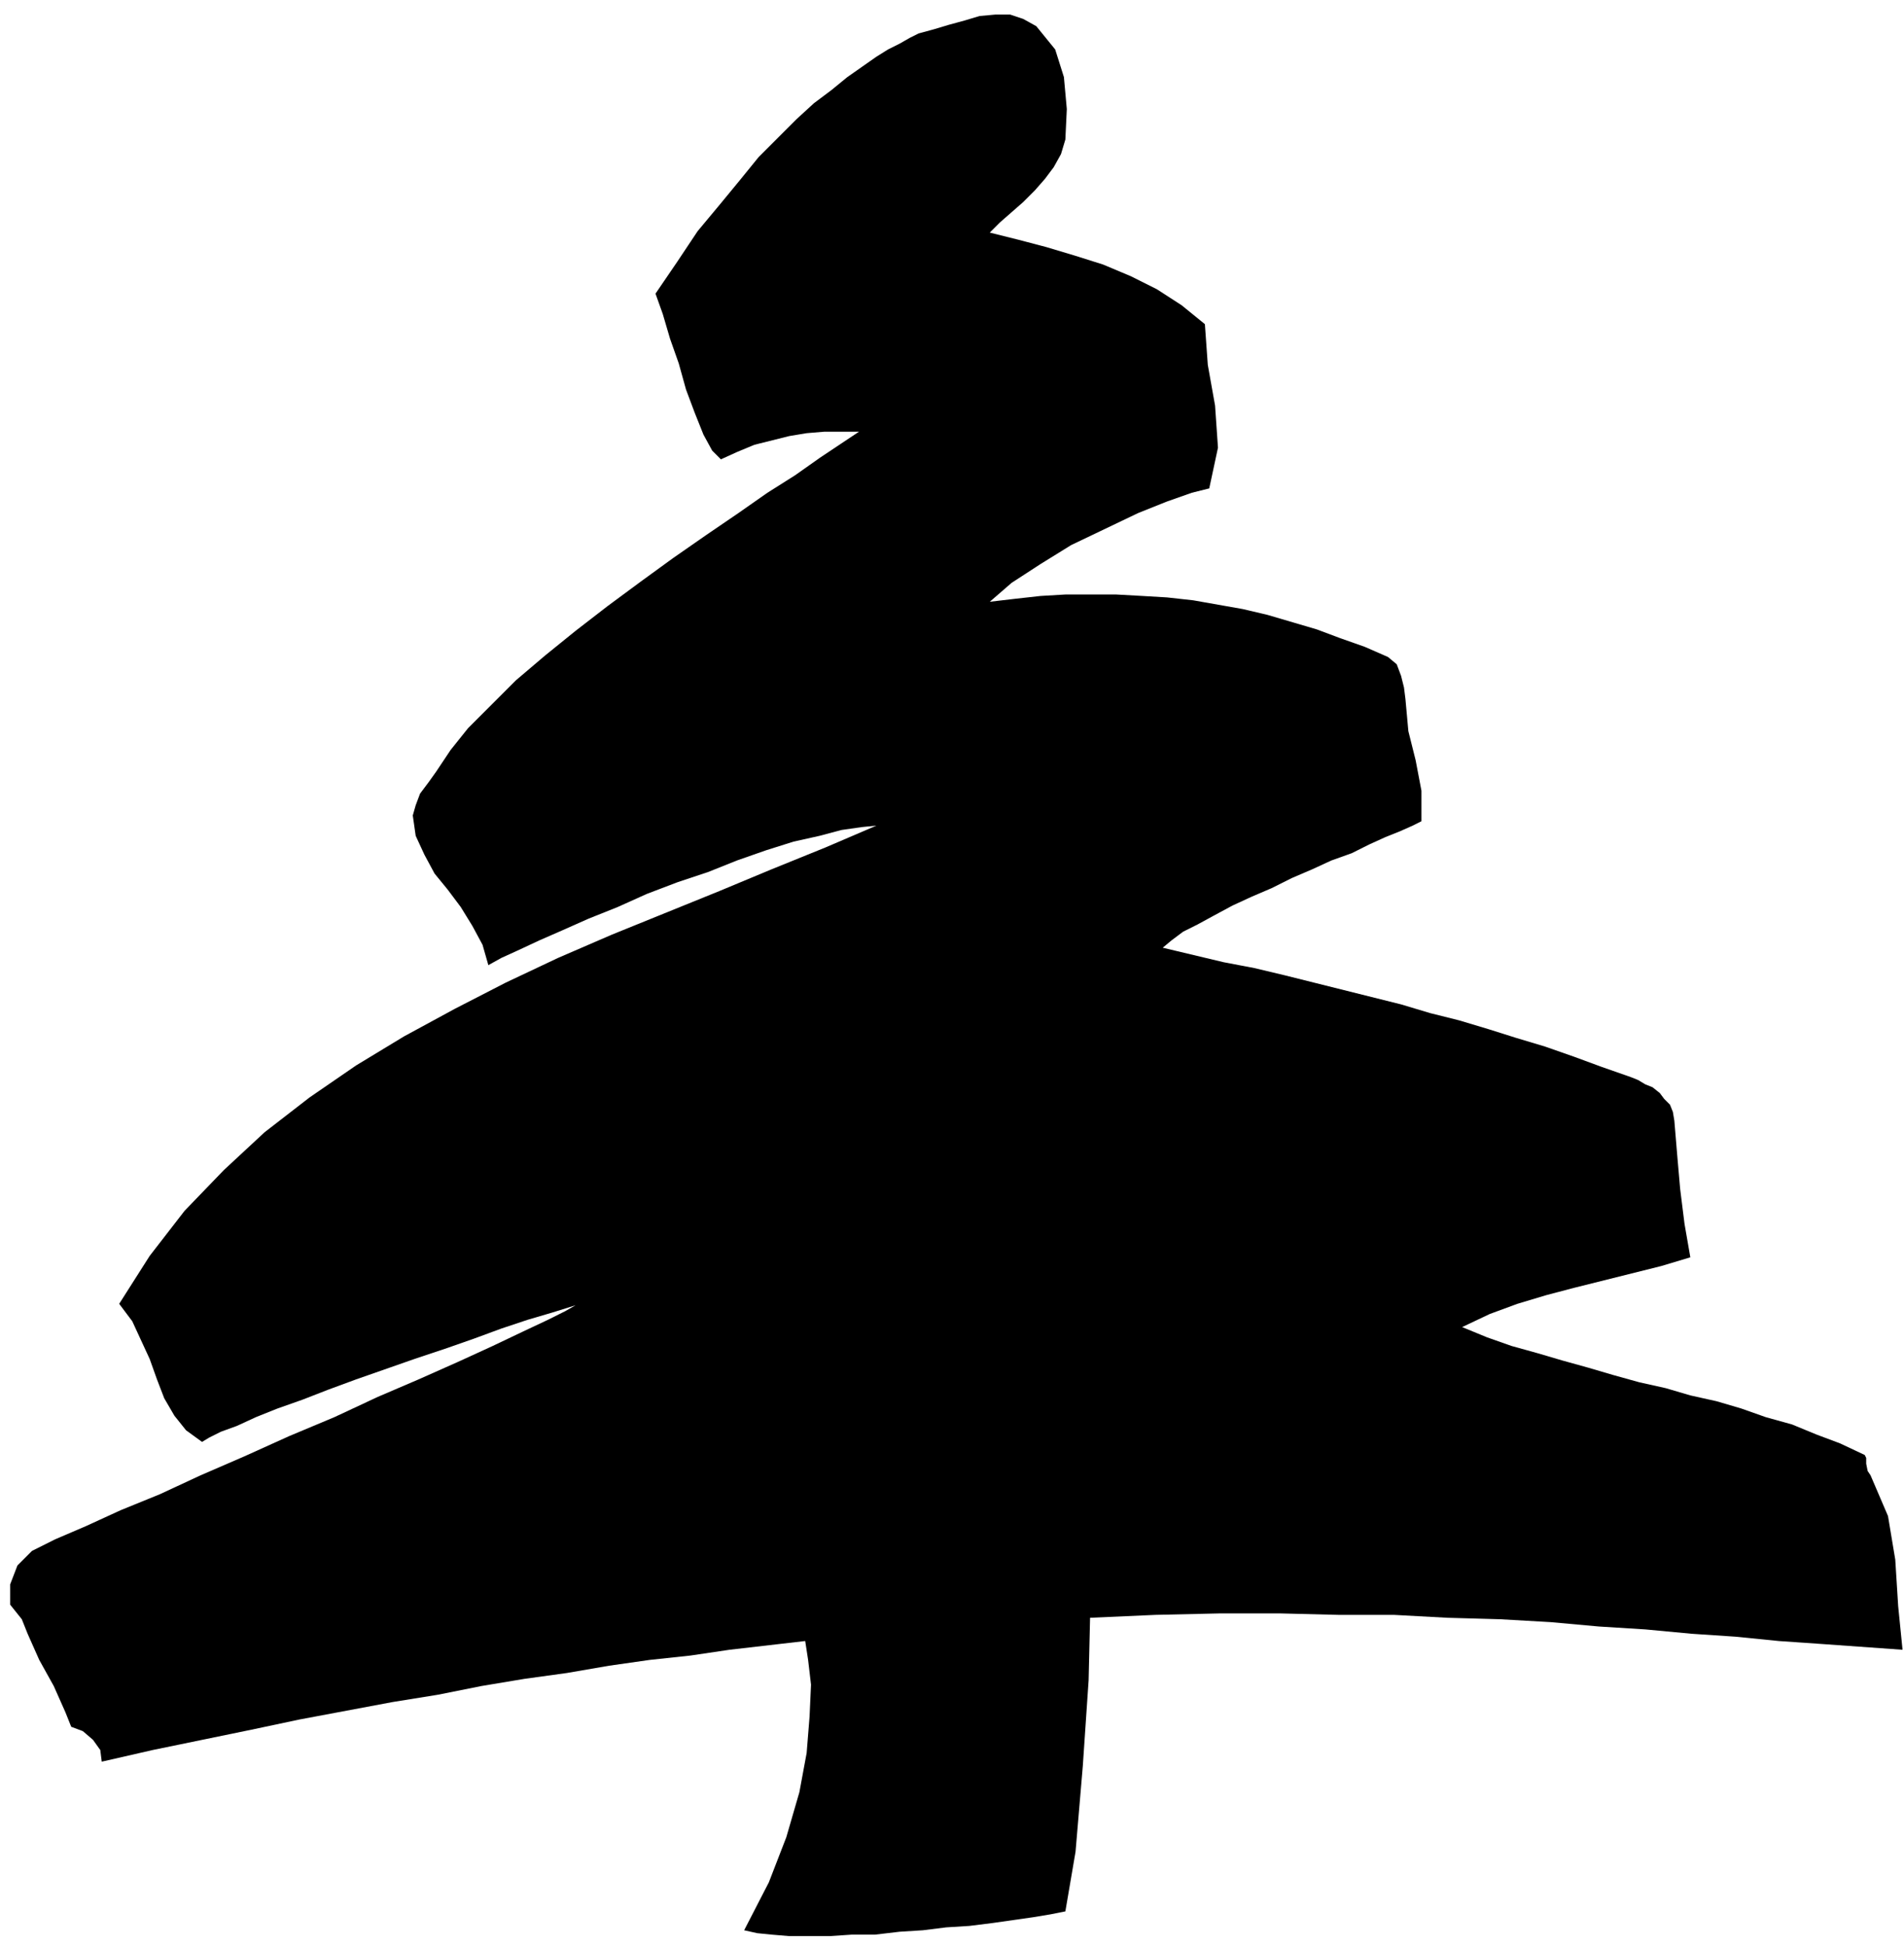
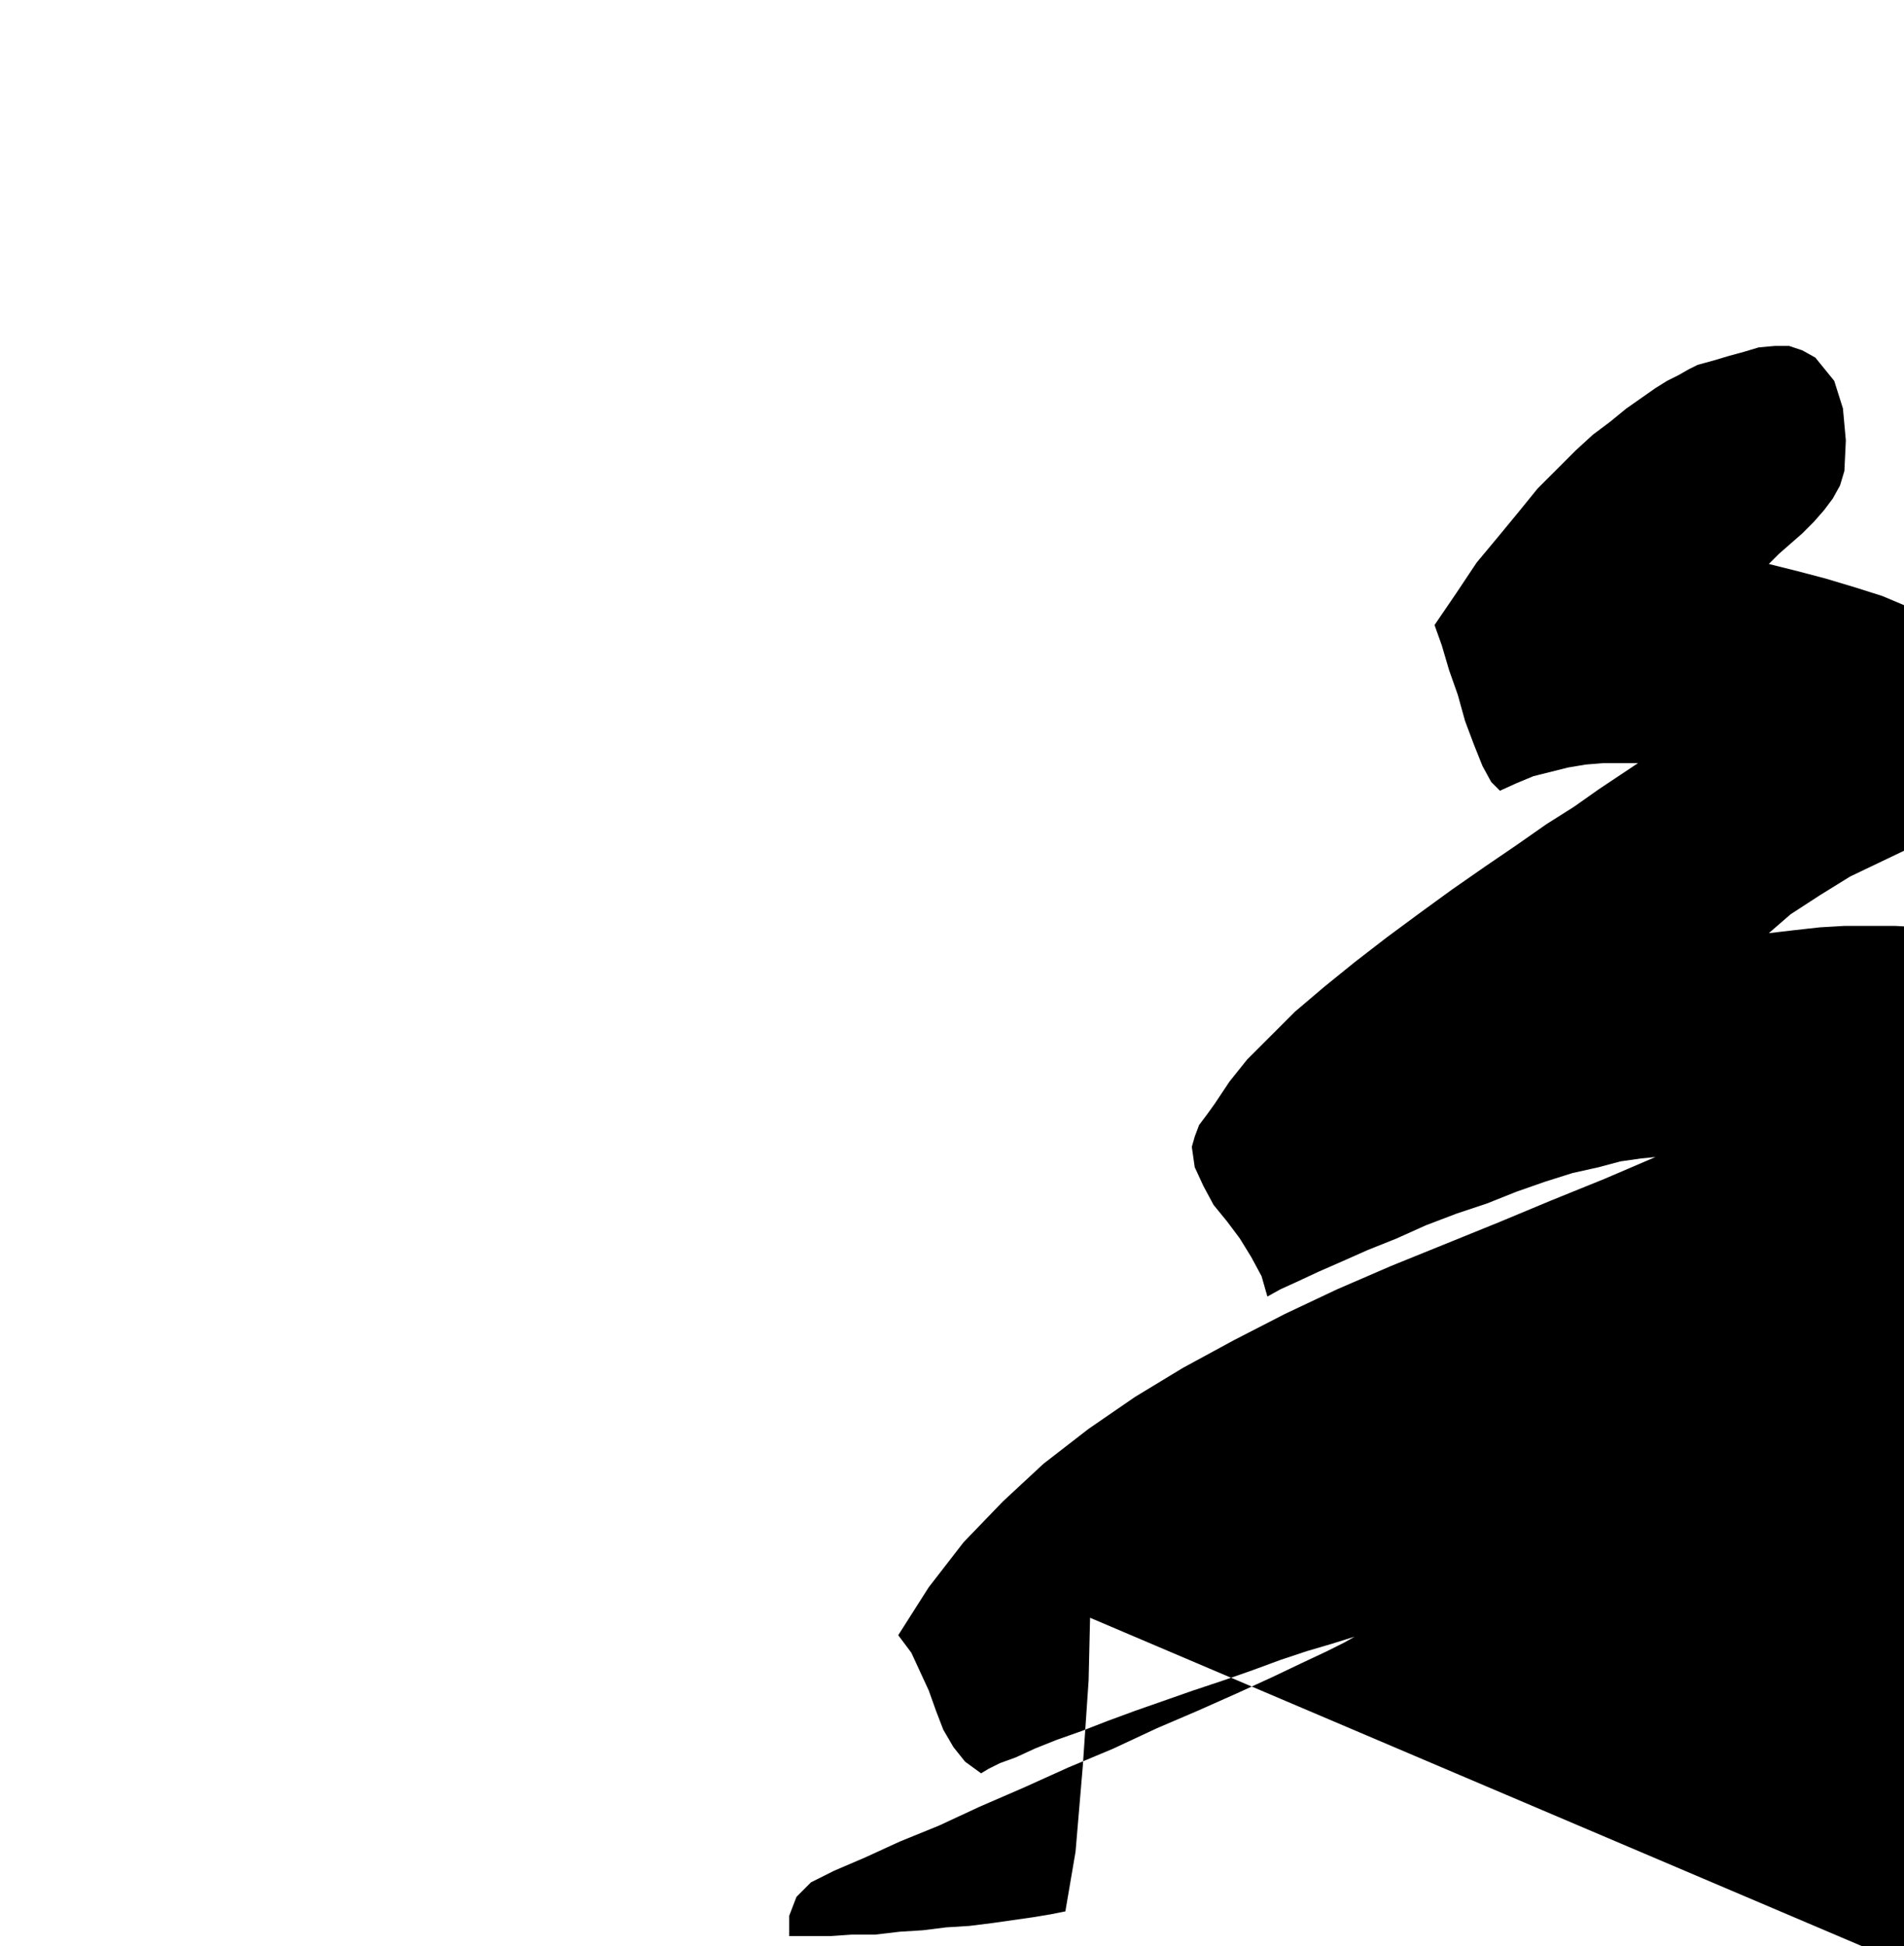
<svg xmlns="http://www.w3.org/2000/svg" fill-rule="evenodd" height="1.339in" preserveAspectRatio="none" stroke-linecap="round" viewBox="0 0 1310 1339" width="1.31in">
  <style>.brush0{fill:#fff}.pen0{stroke:#000;stroke-width:1;stroke-linejoin:round}.brush1{fill:none}</style>
-   <path style="fill:#000;stroke:none" d="m750 1113-1 43-4 59-5 59-7 41-10 2-12 2-14 2-14 2-16 2-16 1-16 2-16 1-17 2h-16l-15 1h-28l-12-1-10-1-9-2 17-33 12-31 9-31 5-27 2-25 1-22-2-17-2-13-26 3-26 3-27 4-28 3-28 4-29 5-29 4-30 5-30 6-31 5-32 6-32 6-33 7-34 7-34 7-35 8-1-8-5-7-7-6-8-3-4-10-4-9-4-9-5-9-5-9-4-9-4-9-4-10-8-10v-14l5-13 10-10 16-8 21-9 24-11 27-11 28-13 30-13 31-14 31-13 30-14 28-12 27-12 24-11 21-10 17-8 12-6 7-4-16 5-17 5-18 6-19 7-20 7-21 7-20 7-20 7-19 7-18 7-17 6-15 6-13 6-11 4-8 4-5 3-11-8-8-10-7-12-5-13-5-14-6-13-6-13-9-12 21-33 24-31 27-28 28-26 31-24 32-22 33-20 35-19 35-18 36-17 37-16 37-15 37-15 36-15 37-15 35-15-10 1-14 2-15 4-18 4-19 6-20 7-20 8-21 7-21 8-20 9-20 8-18 8-16 7-15 7-11 5-9 5-4-14-7-13-8-13-9-12-9-11-7-13-6-13-2-14 2-7 3-8 6-8 5-7 10-15 12-15 16-16 17-17 20-17 21-17 22-17 23-17 22-16 23-16 22-15 20-14 19-12 17-12 15-10 12-8h-24l-12 1-12 2-12 3-12 3-12 5-11 5-6-6-6-11-6-15-6-16-5-18-6-17-5-17-5-14 15-22 14-21 15-18 14-17 13-16 13-13 13-13 12-11 12-9 11-9 10-7 10-7 8-5 8-4 7-4 6-3 11-3 10-3 11-3 10-3 11-1h10l9 3 9 5 13 16 6 19 2 22-1 21-3 10-5 9-6 8-7 8-8 8-8 7-8 7-7 7 20 5 19 5 20 6 19 6 19 8 18 9 17 11 16 13 2 28 5 28 2 29-6 28-12 3-17 6-20 8-23 11-23 11-21 13-20 13-15 13 17-2 18-2 17-1h35l18 1 17 1 18 2 17 3 17 3 17 4 17 5 17 5 16 6 17 6 16 7 6 5 3 8 2 8 1 8 2 22 5 20 4 21v21l-6 3-9 4-10 4-11 5-12 6-14 5-13 6-14 6-14 7-14 6-13 6-13 7-11 6-10 5-8 6-6 5 21 5 21 5 21 4 21 5 20 5 20 5 20 5 20 5 20 6 20 5 20 6 19 6 20 6 20 7 19 7 20 7 5 2 5 3 5 2 5 4 3 4 4 4 2 5 1 6 2 24 2 23 3 24 4 23-20 6-20 5-20 5-20 5-19 5-20 6-19 7-19 9 17 7 17 6 18 5 17 5 18 5 17 5 18 5 18 4 17 5 18 4 17 5 17 6 18 5 17 7 16 6 17 8 1 2v4l1 5 2 3 12 28 5 30 2 32 3 30-28-2-28-2-29-2-30-3-30-2-32-3-32-2-33-3-35-2-36-1-37-2h-38l-40-1h-42l-44 1-45 2z" />
+   <path style="fill:#000;stroke:none" d="m750 1113-1 43-4 59-5 59-7 41-10 2-12 2-14 2-14 2-16 2-16 1-16 2-16 1-17 2h-16l-15 1h-28v-14l5-13 10-10 16-8 21-9 24-11 27-11 28-13 30-13 31-14 31-13 30-14 28-12 27-12 24-11 21-10 17-8 12-6 7-4-16 5-17 5-18 6-19 7-20 7-21 7-20 7-20 7-19 7-18 7-17 6-15 6-13 6-11 4-8 4-5 3-11-8-8-10-7-12-5-13-5-14-6-13-6-13-9-12 21-33 24-31 27-28 28-26 31-24 32-22 33-20 35-19 35-18 36-17 37-16 37-15 37-15 36-15 37-15 35-15-10 1-14 2-15 4-18 4-19 6-20 7-20 8-21 7-21 8-20 9-20 8-18 8-16 7-15 7-11 5-9 5-4-14-7-13-8-13-9-12-9-11-7-13-6-13-2-14 2-7 3-8 6-8 5-7 10-15 12-15 16-16 17-17 20-17 21-17 22-17 23-17 22-16 23-16 22-15 20-14 19-12 17-12 15-10 12-8h-24l-12 1-12 2-12 3-12 3-12 5-11 5-6-6-6-11-6-15-6-16-5-18-6-17-5-17-5-14 15-22 14-21 15-18 14-17 13-16 13-13 13-13 12-11 12-9 11-9 10-7 10-7 8-5 8-4 7-4 6-3 11-3 10-3 11-3 10-3 11-1h10l9 3 9 5 13 16 6 19 2 22-1 21-3 10-5 9-6 8-7 8-8 8-8 7-8 7-7 7 20 5 19 5 20 6 19 6 19 8 18 9 17 11 16 13 2 28 5 28 2 29-6 28-12 3-17 6-20 8-23 11-23 11-21 13-20 13-15 13 17-2 18-2 17-1h35l18 1 17 1 18 2 17 3 17 3 17 4 17 5 17 5 16 6 17 6 16 7 6 5 3 8 2 8 1 8 2 22 5 20 4 21v21l-6 3-9 4-10 4-11 5-12 6-14 5-13 6-14 6-14 7-14 6-13 6-13 7-11 6-10 5-8 6-6 5 21 5 21 5 21 4 21 5 20 5 20 5 20 5 20 5 20 6 20 5 20 6 19 6 20 6 20 7 19 7 20 7 5 2 5 3 5 2 5 4 3 4 4 4 2 5 1 6 2 24 2 23 3 24 4 23-20 6-20 5-20 5-20 5-19 5-20 6-19 7-19 9 17 7 17 6 18 5 17 5 18 5 17 5 18 5 18 4 17 5 18 4 17 5 17 6 18 5 17 7 16 6 17 8 1 2v4l1 5 2 3 12 28 5 30 2 32 3 30-28-2-28-2-29-2-30-3-30-2-32-3-32-2-33-3-35-2-36-1-37-2h-38l-40-1h-42l-44 1-45 2z" />
</svg>